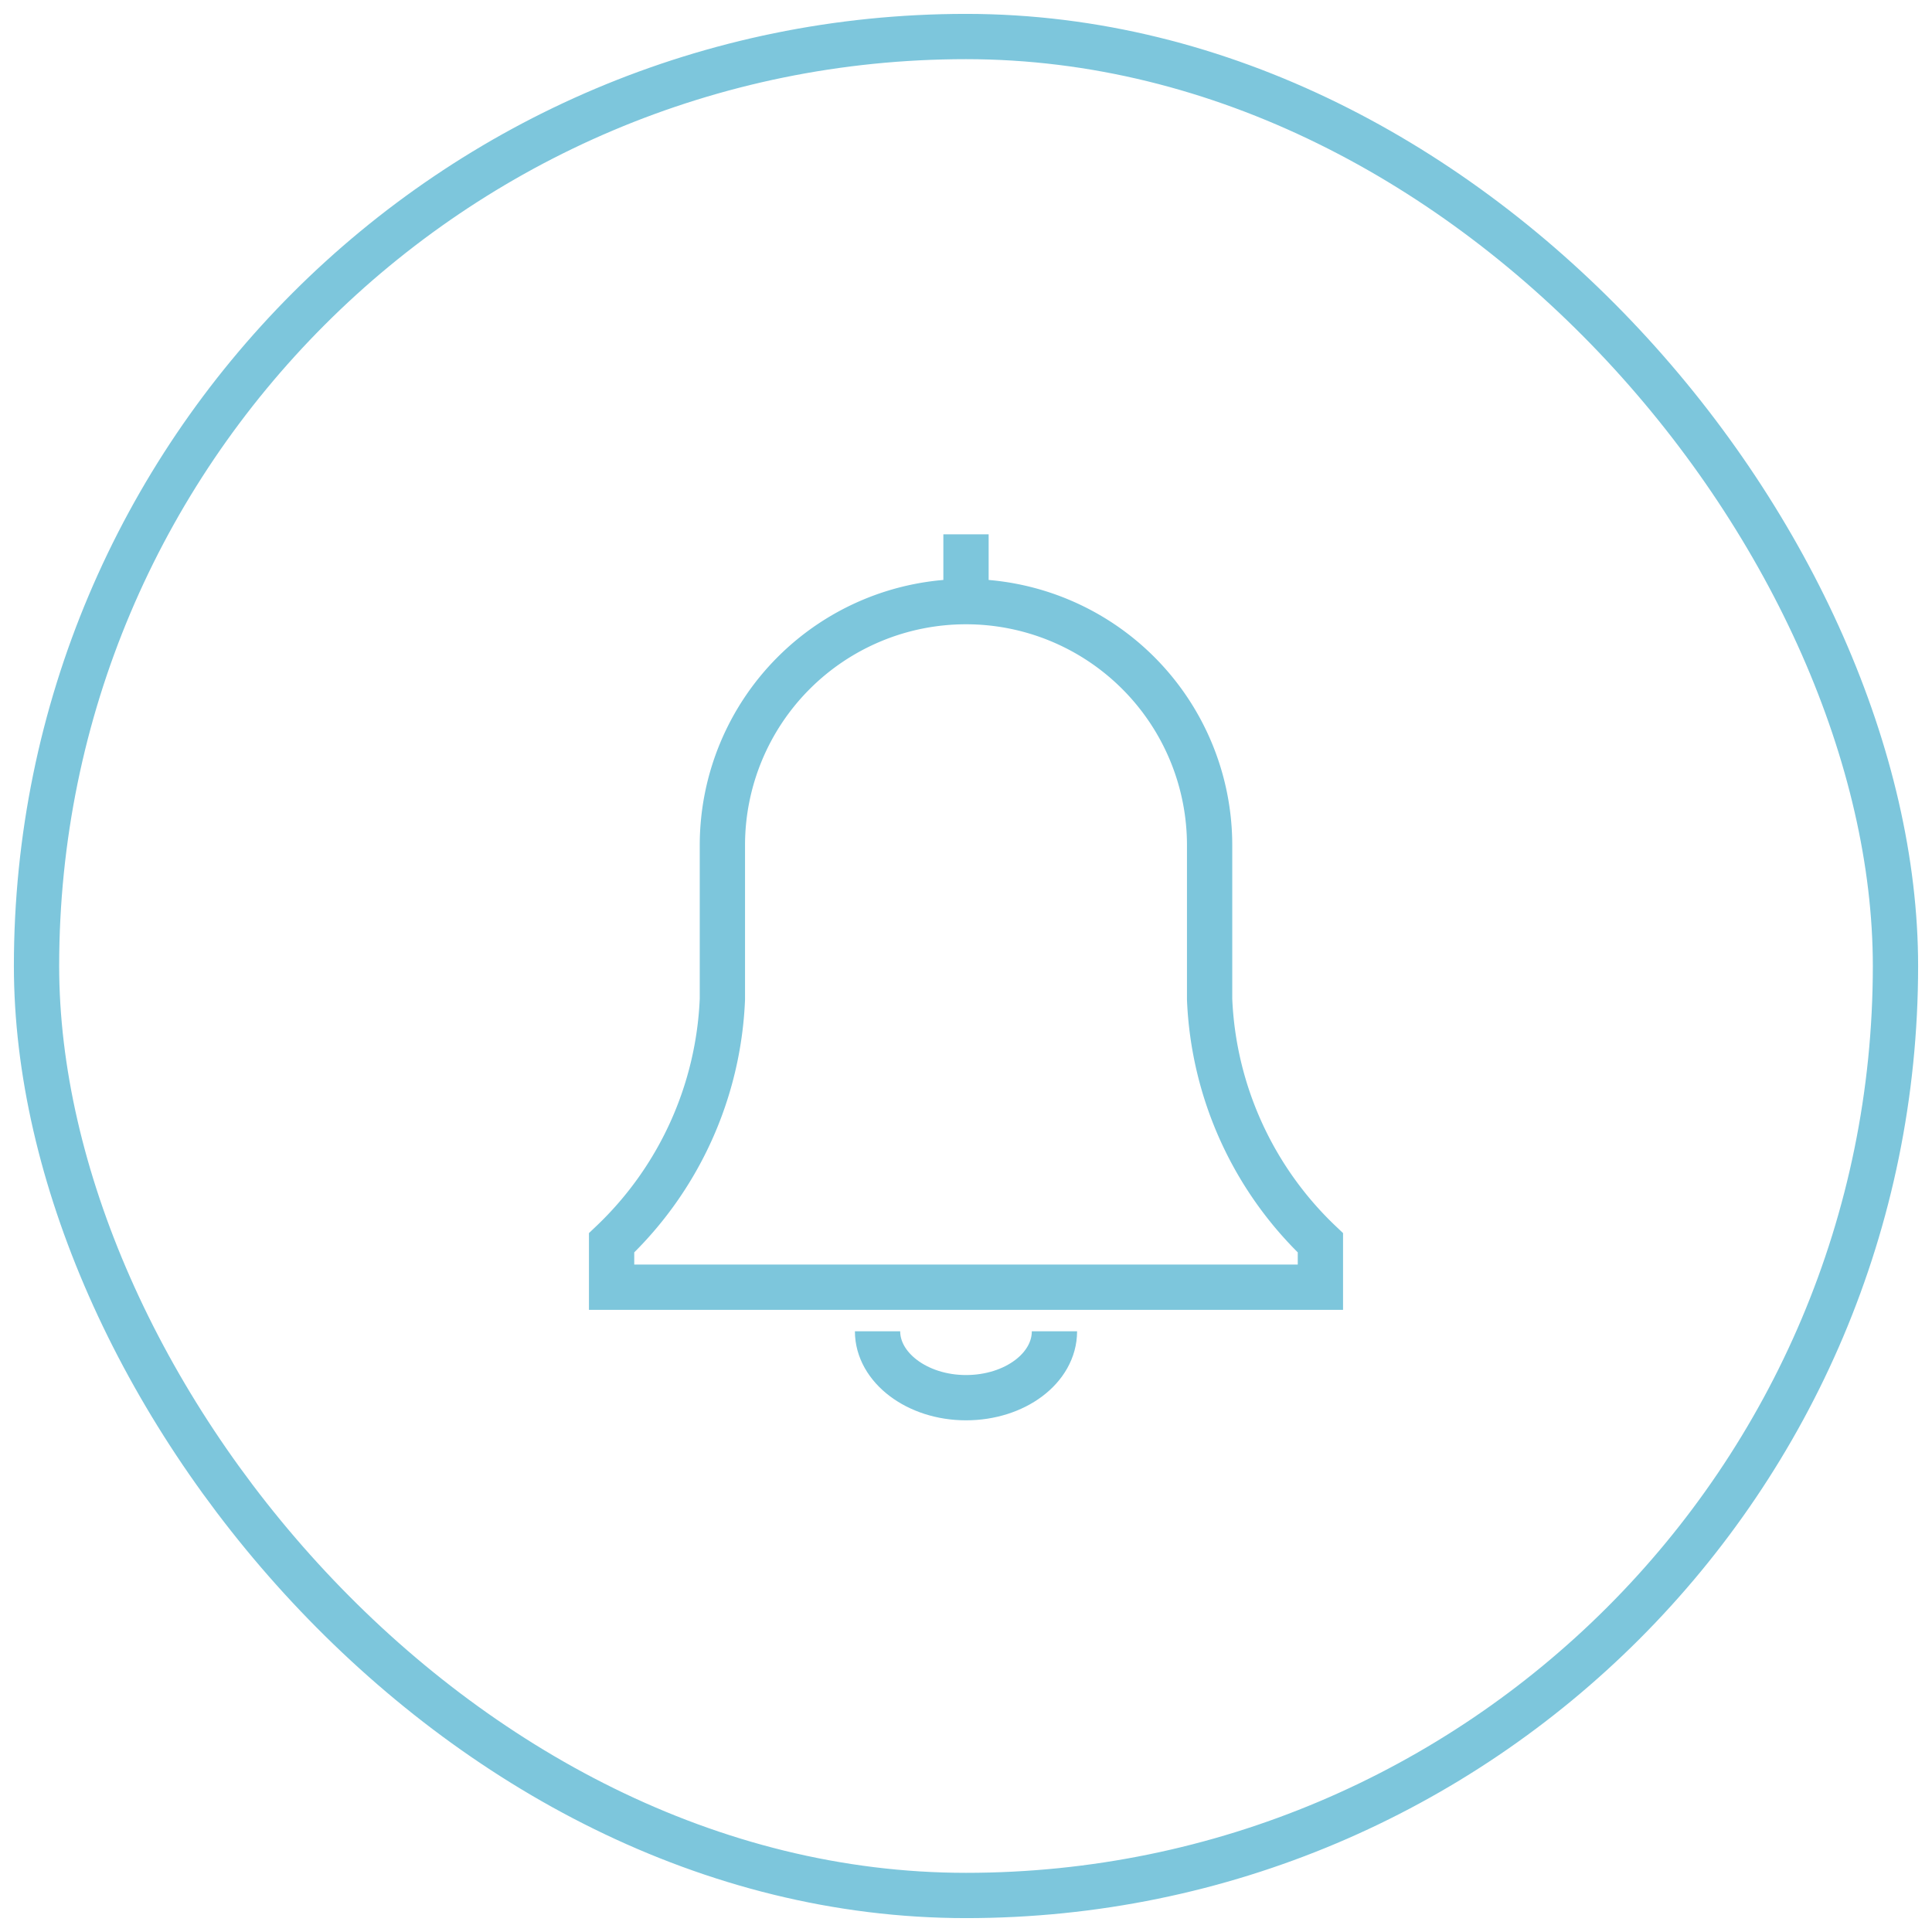
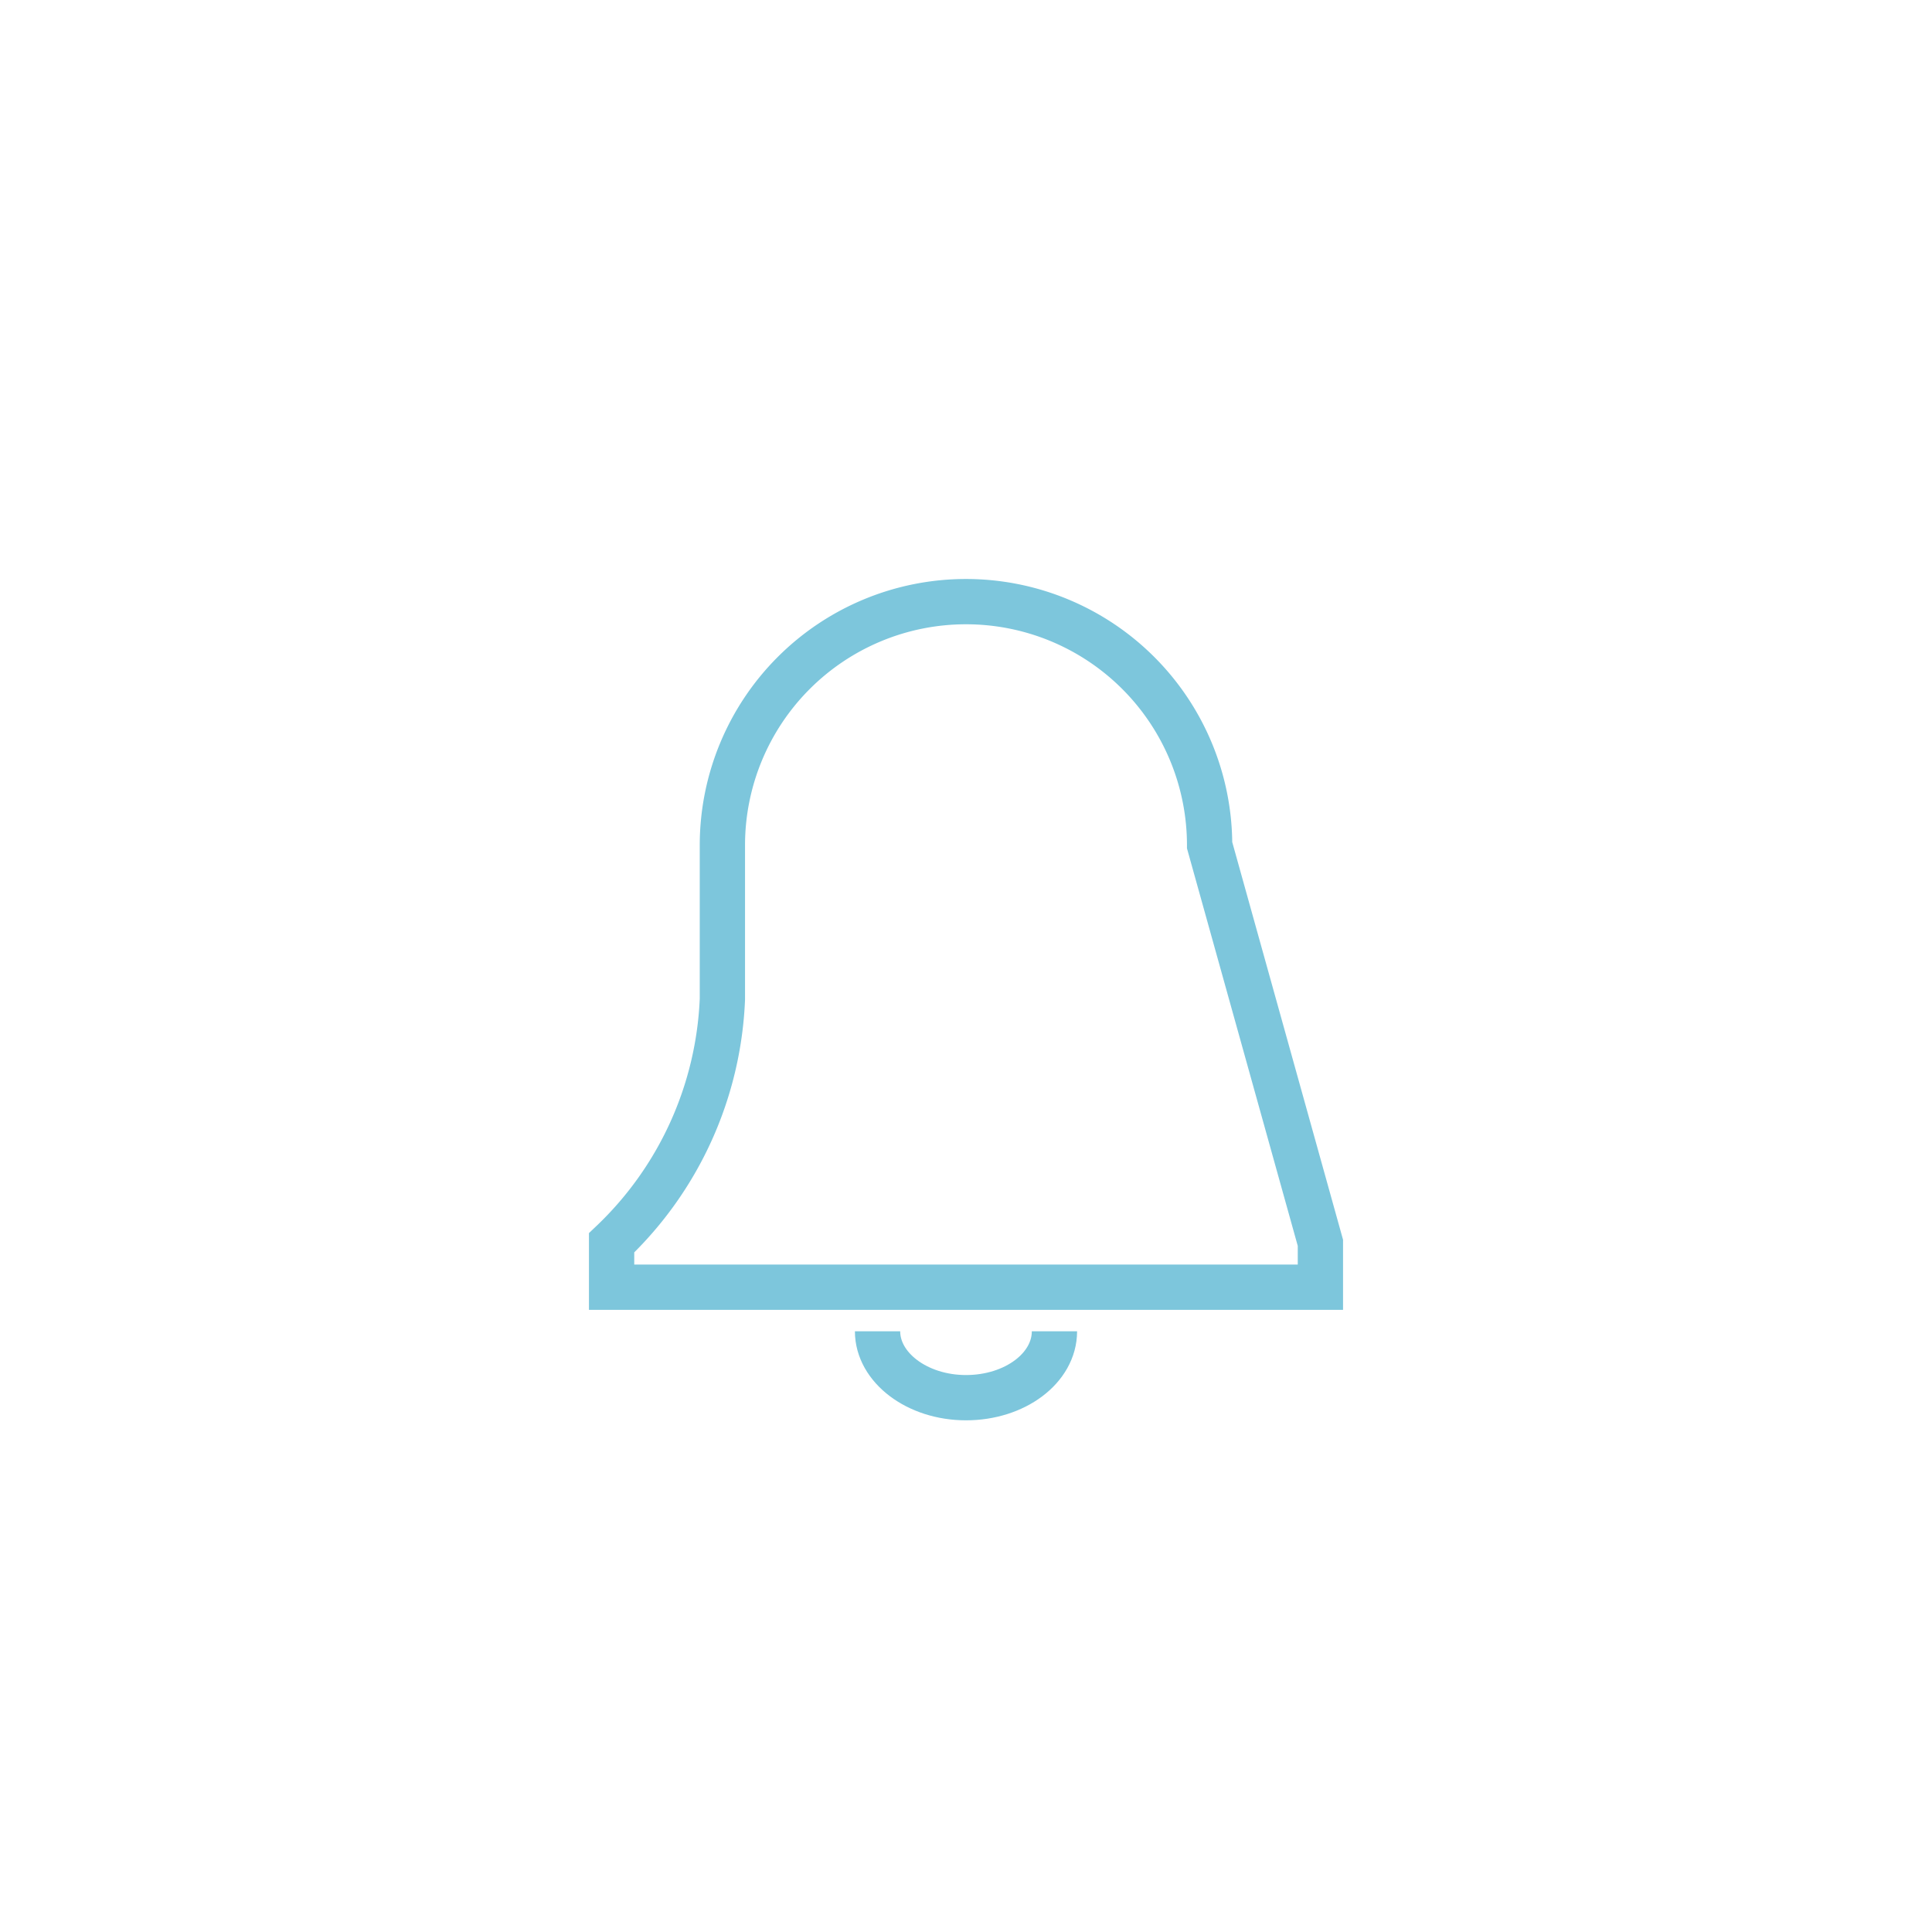
<svg xmlns="http://www.w3.org/2000/svg" id="Calque_1" data-name="Calque 1" width="64" height="64" viewBox="0 0 64 64">
  <g>
    <path d="M34.93,44.1c0,1.22-1.31,2.2-2.93,2.2s-2.93-1-2.93-2.2" fill="none" stroke="#7dc6dc" stroke-miterlimit="10" stroke-width="1.5" />
-     <line x1="32" y1="17.7" x2="32" y2="19.9" fill="none" stroke="#7dc6dc" stroke-miterlimit="10" stroke-width="1.5" />
-     <path d="M40.07,28a8.07,8.07,0,0,0-16.14,0V33.1a11.79,11.79,0,0,1-3.67,8.07v1.47H43.74V41.17a11.79,11.79,0,0,1-3.67-8.07Z" fill="none" stroke="#7dc6dc" stroke-miterlimit="10" stroke-width="1.5" />
+     <path d="M40.07,28a8.07,8.07,0,0,0-16.14,0V33.1a11.79,11.79,0,0,1-3.67,8.07v1.47H43.74V41.17Z" fill="none" stroke="#7dc6dc" stroke-miterlimit="10" stroke-width="1.5" />
  </g>
-   <rect x="1.21" y="1.21" width="61.58" height="61.58" rx="30.79" fill="none" stroke="#7dc6dc" stroke-miterlimit="10" stroke-width="1.5" />
</svg>